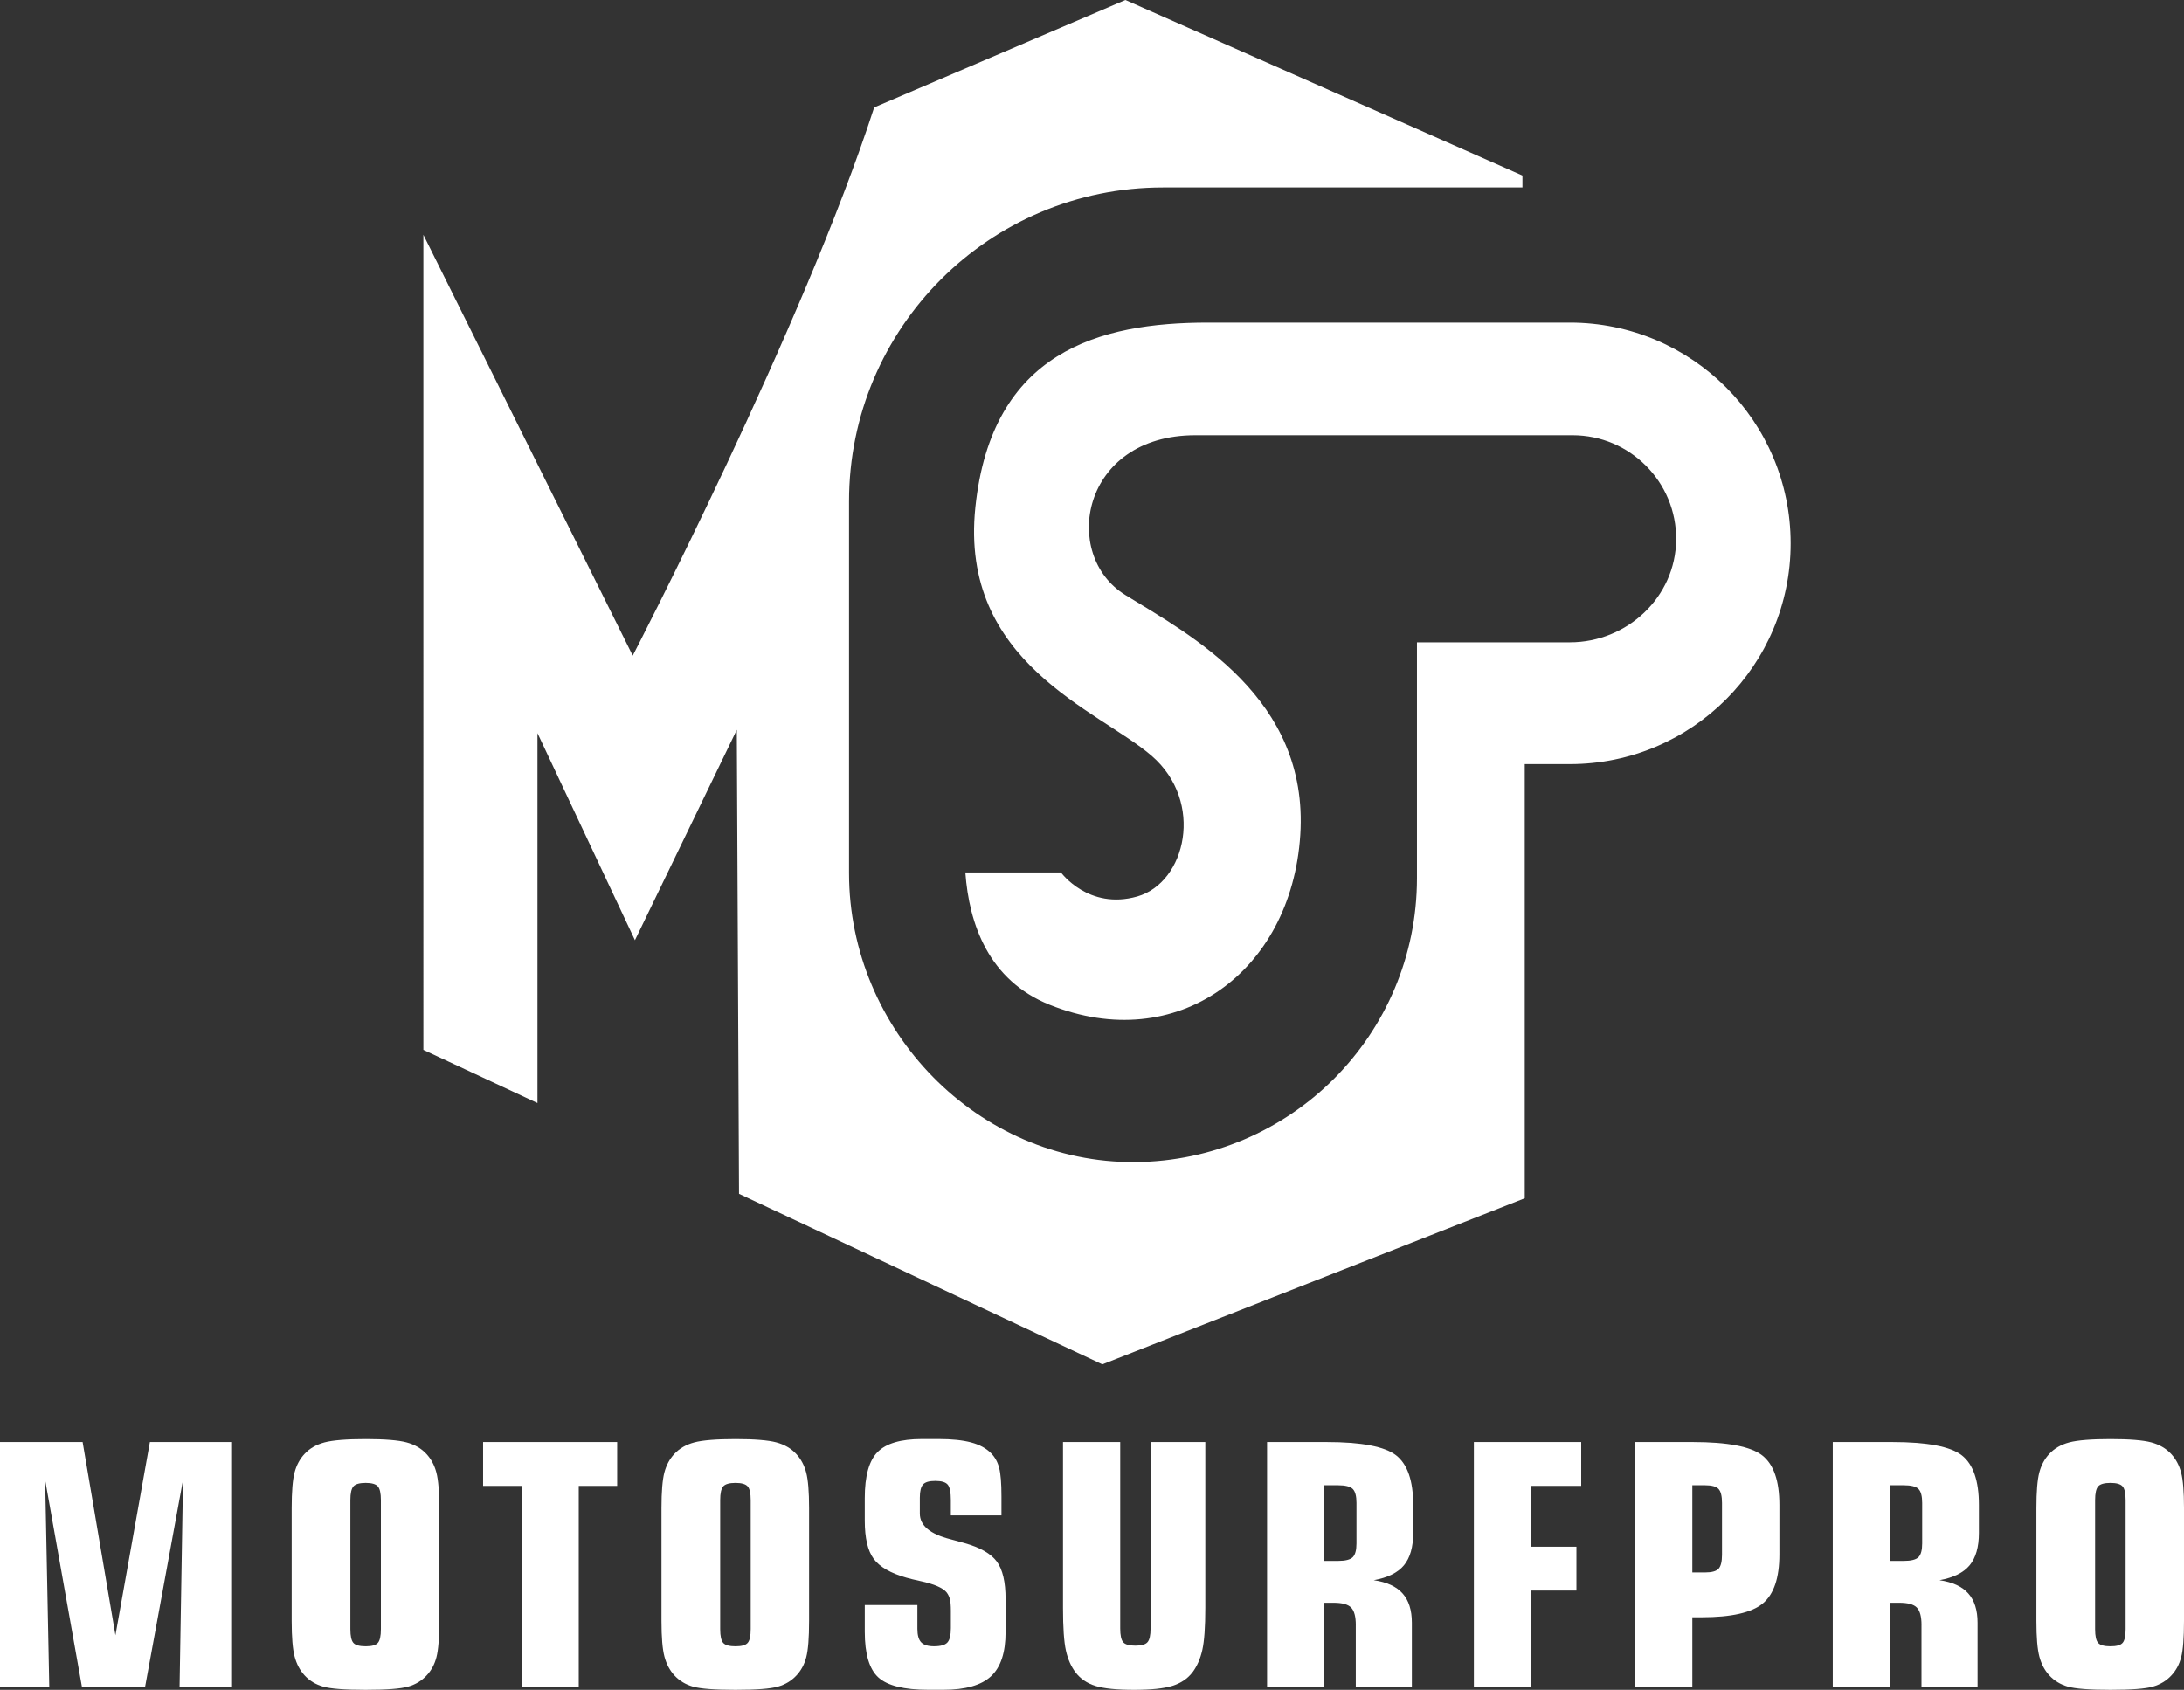
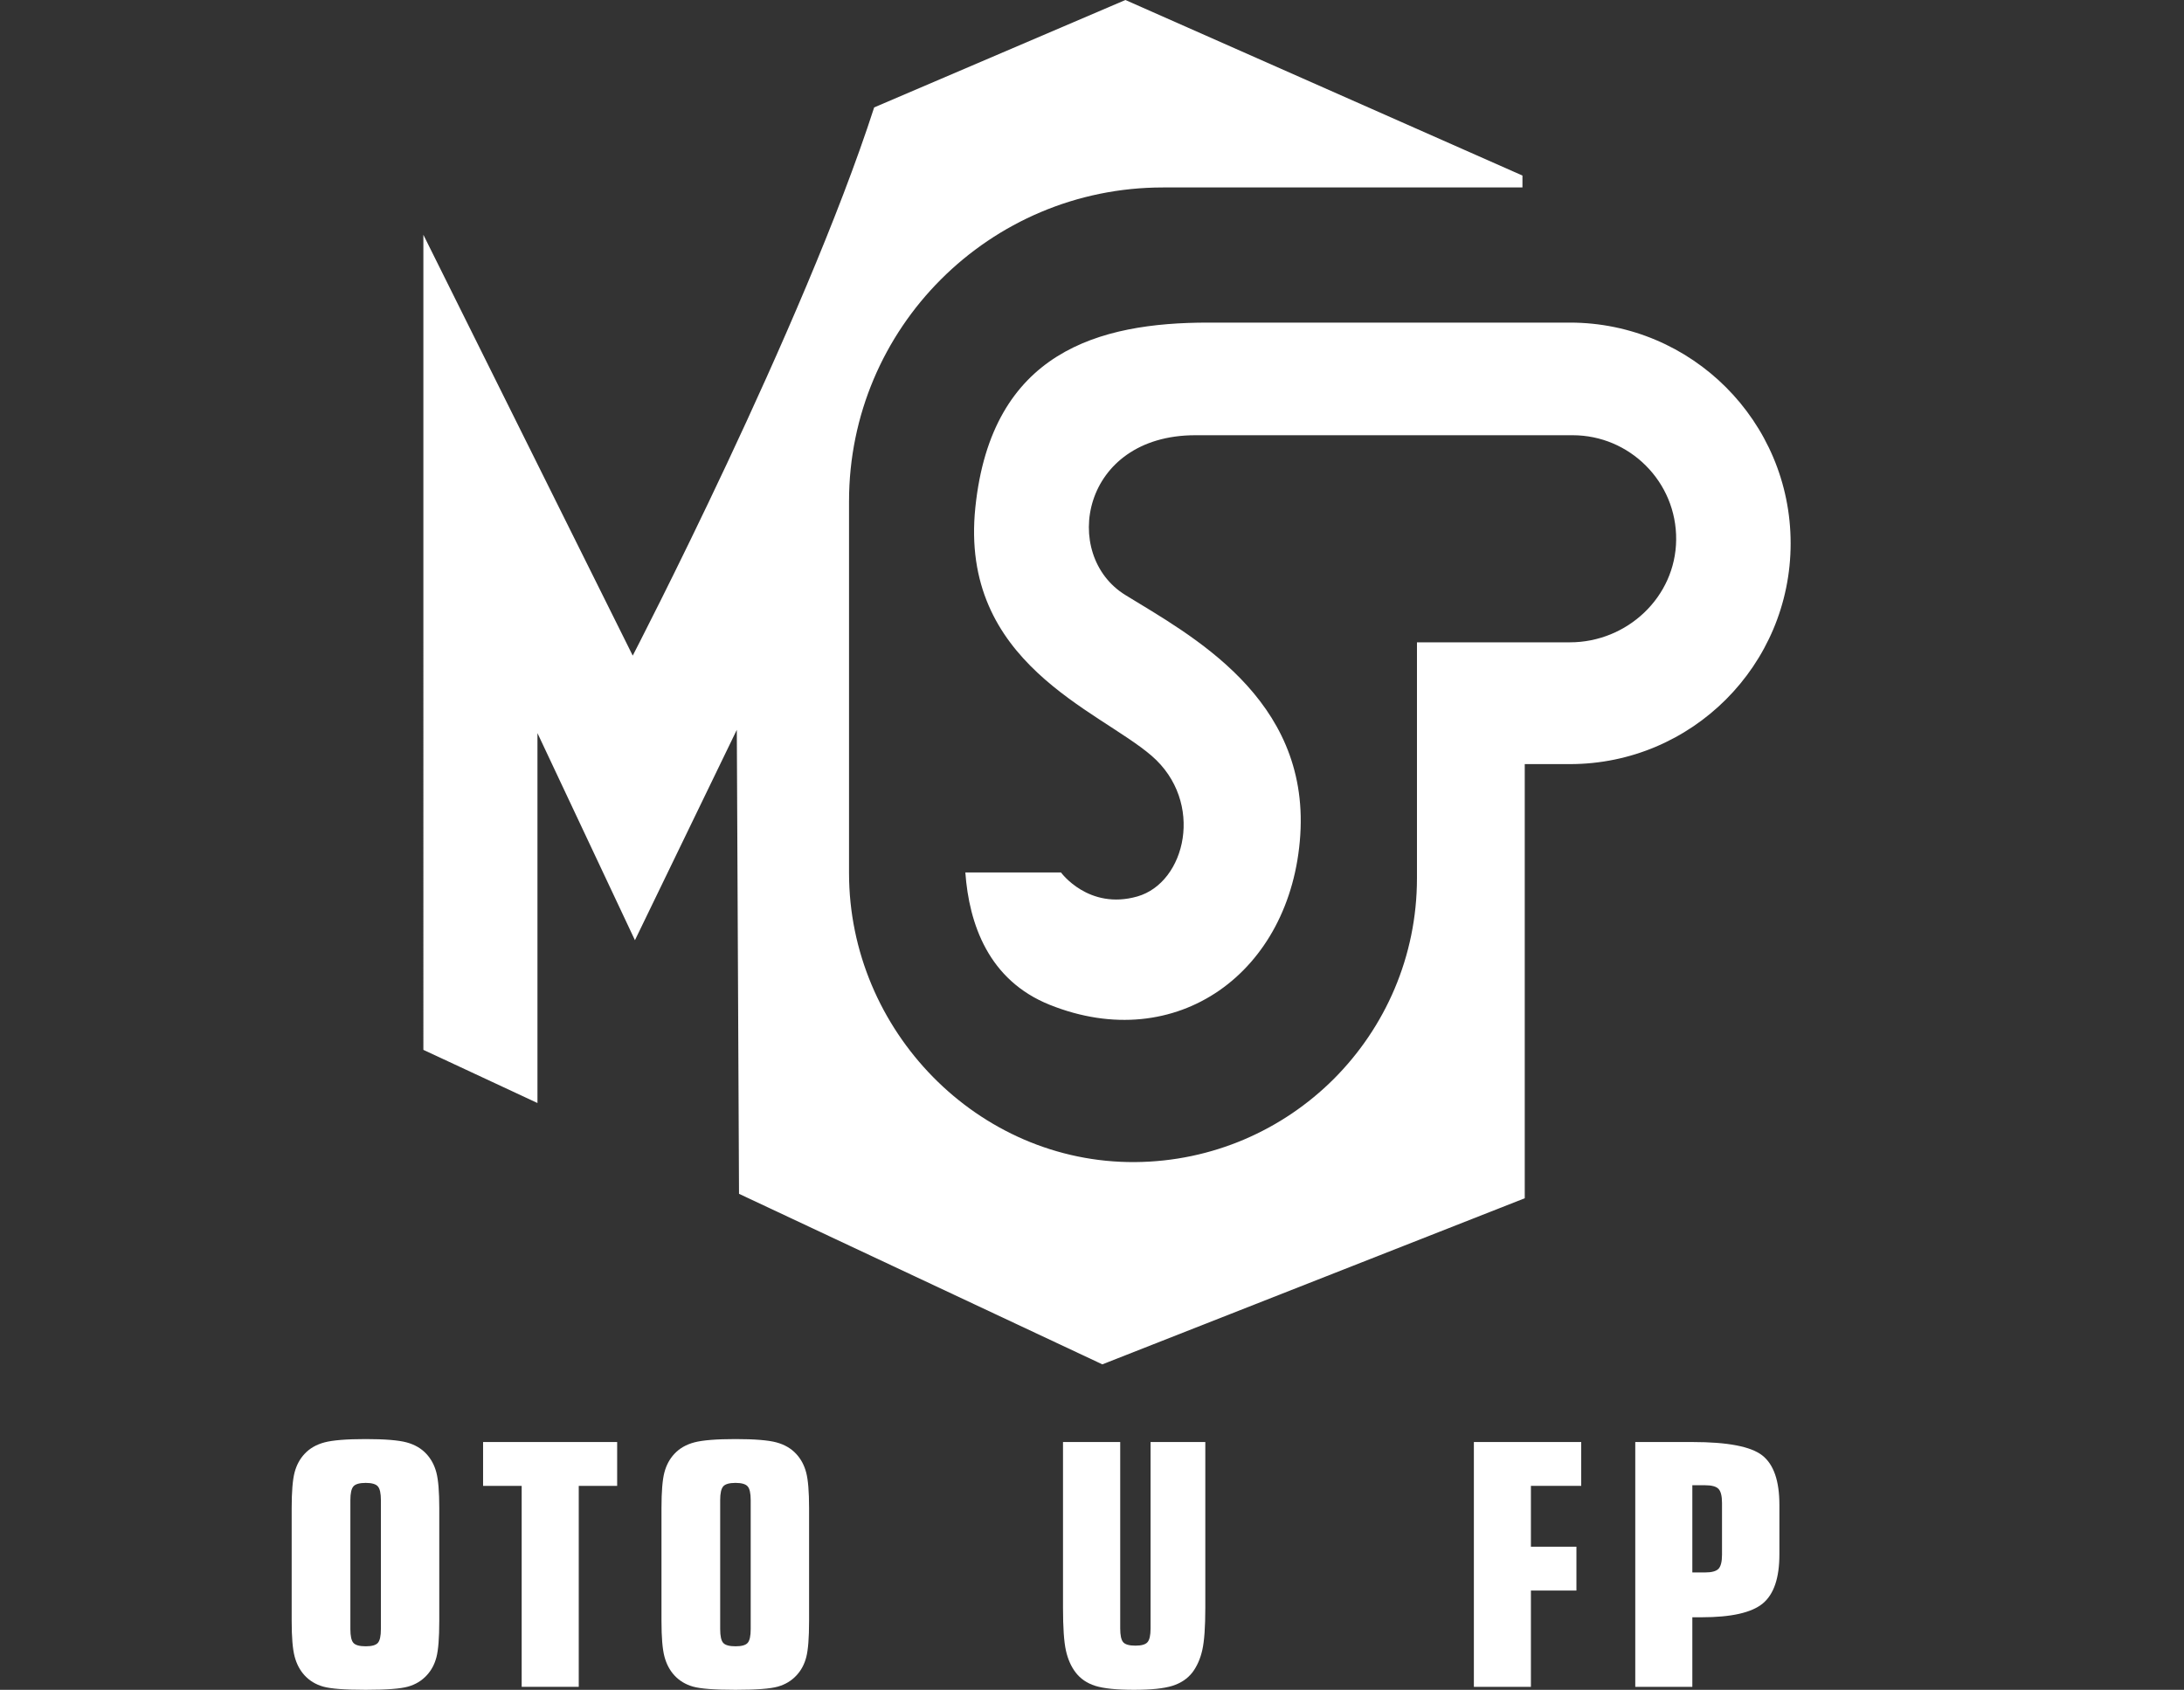
<svg xmlns="http://www.w3.org/2000/svg" id="Layer_2" viewBox="0 0 949.53 734.85">
  <rect x="0" y="0" width="949.53" height="734.85" fill="#333333" stroke="none" />
  <defs>
    <style>.cls-1{fill:#fff;stroke-width:0px;}</style>
  </defs>
  <g id="Layer_1-2">
    <path class="cls-1" d="m778.51,236.28v.03c0,52.99-42.99,95.98-95.98,95.98h-19.62v188.8l-183.65,72.23-157.96-74.16-.96-201.78-44.29,91.49-42.38-90.06v160.86l-49.6-23.12V102.1l91.02,183.01s74.16-143.05,104.97-238.4L489.29,0l172.62,76.34v5.18h-156.31c-75.37,0-136.47,61.1-136.47,136.47v161.71c0,68.4,55.94,126.13,124.34,125.66,33.73-.25,64.27-14.03,86.42-36.16,22.32-22.35,36.16-53.21,36.16-87.3v-102.57h66.5c24.88,0,45.94-19.68,46.19-44.56.14-12.62-4.93-24.06-13.2-32.3-8.16-8.16-19.4-13.2-31.83-13.2h-164c-49.74,0-58.62,52.17-30.42,69.5,28.19,17.36,79.89,44.64,76.03,104.36-3.86,59.72-53.77,95.98-108.94,73.83-26.59-10.66-35.05-35.11-36.68-57.54h41.59s11.96,16.45,33.15,10.44c21.19-6.04,29.38-41.17,6.26-61.18-23.12-19.98-83.72-40.37-76.64-108.11,7.05-67.74,53.93-80.28,101.11-80.28h157.36c52.99,0,95.98,42.99,95.98,95.98Z" />
-     <path class="cls-1" d="m0,733.56v-106.46h35.92l14.27,84.03,14.98-84.03h35.34v106.46h-22.44l1.5-89.97-16.49,89.97h-27.46l-15.99-89.97,1.79,89.97H0Z" />
    <path class="cls-1" d="m190.98,704.96c0,7.31-.41,12.54-1.22,15.67-.81,3.13-2.22,5.77-4.23,7.92-2.15,2.34-4.85,3.98-8.1,4.91-3.25.93-9.39,1.4-18.43,1.4s-15.25-.47-18.5-1.4c-3.25-.93-5.95-2.57-8.1-4.91-2.01-2.2-3.44-4.91-4.3-8.14-.86-3.23-1.29-8.37-1.29-15.45v-49.18c0-7.07.42-12.21,1.25-15.41.84-3.2,2.28-5.9,4.34-8.1,2.2-2.39,5.1-4.06,8.71-5.02,3.61-.95,9.57-1.43,17.89-1.43s14.18.48,17.74,1.43c3.56.96,6.44,2.63,8.64,5.02,2.05,2.2,3.5,4.9,4.34,8.1.84,3.2,1.26,8.34,1.26,15.41v49.18Zm-25.38,3.51v-56.14c0-2.96-.44-4.95-1.33-5.95-.88-1-2.64-1.51-5.27-1.51s-4.46.5-5.34,1.51c-.88,1-1.33,2.99-1.33,5.95v56.14c0,3.01.44,5.01,1.33,5.99.88.98,2.66,1.47,5.34,1.47s4.38-.49,5.27-1.47c.88-.98,1.33-2.97,1.33-5.99Z" />
    <path class="cls-1" d="m226.81,733.56v-87.39h-16.78v-19.07h58.29v19.07h-16.7v87.39h-24.81Z" />
    <path class="cls-1" d="m351.76,704.96c0,7.31-.41,12.54-1.22,15.67-.81,3.13-2.22,5.77-4.23,7.92-2.15,2.34-4.85,3.98-8.1,4.91-3.25.93-9.39,1.4-18.43,1.4s-15.25-.47-18.5-1.4c-3.25-.93-5.95-2.57-8.1-4.91-2.01-2.2-3.44-4.91-4.3-8.14-.86-3.23-1.29-8.37-1.29-15.45v-49.18c0-7.07.42-12.21,1.25-15.41.84-3.2,2.28-5.9,4.34-8.1,2.2-2.39,5.1-4.06,8.71-5.02,3.61-.95,9.57-1.43,17.89-1.43s14.18.48,17.74,1.43c3.56.96,6.44,2.63,8.64,5.02,2.05,2.2,3.5,4.9,4.34,8.1.84,3.2,1.26,8.34,1.26,15.41v49.18Zm-25.38,3.51v-56.14c0-2.96-.44-4.95-1.33-5.95-.88-1-2.64-1.51-5.27-1.51s-4.46.5-5.34,1.51c-.88,1-1.33,2.99-1.33,5.95v56.14c0,3.01.44,5.01,1.33,5.99.88.98,2.66,1.47,5.34,1.47s4.38-.49,5.27-1.47c.88-.98,1.33-2.97,1.33-5.99Z" />
-     <path class="cls-1" d="m398.85,698v10.32c0,2.77.55,4.73,1.65,5.88,1.1,1.15,2.96,1.72,5.59,1.72,2.87,0,4.8-.55,5.81-1.65,1-1.1,1.5-3.18,1.5-6.24v-7.53c0-2.29-.14-3.99-.43-5.09-.29-1.1-.76-2.08-1.43-2.94-1.63-1.96-5.38-3.59-11.26-4.87-2.68-.57-4.76-1.08-6.24-1.51-6.88-1.96-11.62-4.7-14.2-8.21-2.58-3.51-3.87-9.04-3.87-16.6v-9.82c0-9.56,1.85-16.23,5.56-20,3.7-3.77,10.12-5.66,19.25-5.66h7.31c5.74,0,10.44.49,14.12,1.47,3.68.98,6.57,2.55,8.68,4.7,1.67,1.67,2.84,3.8,3.51,6.38.67,2.58,1,6.71,1,12.4v8.25h-22.01v-6.67c0-3.34-.44-5.57-1.33-6.67-.88-1.1-2.69-1.65-5.41-1.65s-4.41.52-5.34,1.54c-.93,1.03-1.4,2.95-1.4,5.77v6.88c0,5.21,4.45,8.94,13.34,11.18,2.53.67,4.54,1.22,6.02,1.65,6.83,1.91,11.53,4.59,14.09,8.03,2.56,3.44,3.83,8.89,3.83,16.35v14.34c0,8.89-2.11,15.3-6.34,19.21-4.23,3.92-11.12,5.88-20.68,5.88h-6.6c-10.52,0-17.74-1.79-21.69-5.38-3.94-3.59-5.91-10.2-5.91-19.86v-11.61h22.87Z" />
    <path class="cls-1" d="m462.15,627.1h24.88v81.09c0,2.96.43,4.95,1.29,5.95.86,1,2.63,1.51,5.31,1.51s4.38-.5,5.27-1.51c.88-1,1.33-2.99,1.33-5.95v-81.09h23.8v72.12c0,8.32-.43,14.4-1.29,18.25-.86,3.85-2.29,7.11-4.3,9.79-2.15,2.77-5.08,4.73-8.78,5.88-3.7,1.15-9.26,1.72-16.67,1.72s-13.14-.57-16.78-1.72c-3.63-1.15-6.5-3.11-8.6-5.88-1.96-2.58-3.36-5.76-4.19-9.53-.84-3.77-1.26-9.94-1.26-18.5v-72.12Z" />
-     <path class="cls-1" d="m589.46,706.68c0-3.68-.68-6.21-2.04-7.6-1.36-1.39-3.91-2.08-7.64-2.08h-4.09v36.56h-24.81v-106.46h25.81c15.29,0,25.4,1.94,30.33,5.81,4.92,3.87,7.39,11.04,7.39,21.51v12.19c0,6.16-1.34,10.86-4.02,14.09-2.68,3.23-7.05,5.39-13.12,6.49,5.64.81,9.81,2.72,12.51,5.74,2.7,3.01,4.05,7.26,4.05,12.76v27.89h-24.38v-26.89Zm-7.74-60.79h-6.02v32.91h6.02c3.2,0,5.34-.54,6.42-1.61,1.07-1.08,1.61-3.07,1.61-5.99v-17.64c0-2.96-.54-4.98-1.61-6.06-1.08-1.07-3.22-1.61-6.42-1.61Z" />
    <path class="cls-1" d="m640.79,733.56v-106.46h46.67v19.07h-21.87v26.45h19.79v19.07h-19.79v41.87h-24.81Z" />
    <path class="cls-1" d="m735.77,703.31v30.25h-24.81v-106.46h24.95c15.25,0,25.34,1.95,30.29,5.84,4.95,3.9,7.42,11.05,7.42,21.47v21.58c0,10.23-2.41,17.34-7.24,21.33-4.83,3.99-13.67,5.99-26.53,5.99h-4.09Zm12.9-27.17v-22.58c0-2.96-.5-4.98-1.5-6.06-1-1.07-2.96-1.61-5.88-1.61h-5.52v37.93h5.52c2.92,0,4.87-.54,5.88-1.61,1-1.08,1.5-3.1,1.5-6.06Z" />
-     <path class="cls-1" d="m835.41,706.68c0-3.68-.68-6.21-2.04-7.6-1.36-1.39-3.91-2.08-7.64-2.08h-4.09v36.56h-24.81v-106.46h25.81c15.29,0,25.4,1.94,30.33,5.81,4.92,3.87,7.39,11.04,7.39,21.51v12.19c0,6.16-1.34,10.86-4.02,14.09-2.68,3.23-7.05,5.39-13.12,6.49,5.64.81,9.81,2.72,12.51,5.74,2.7,3.01,4.05,7.26,4.05,12.76v27.89h-24.38v-26.89Zm-7.74-60.79h-6.02v32.91h6.02c3.2,0,5.34-.54,6.42-1.61,1.07-1.08,1.61-3.07,1.61-5.99v-17.64c0-2.96-.54-4.98-1.61-6.06-1.08-1.07-3.22-1.61-6.42-1.61Z" />
-     <path class="cls-1" d="m949.53,704.96c0,7.31-.41,12.54-1.22,15.67-.81,3.13-2.22,5.77-4.23,7.92-2.15,2.34-4.85,3.98-8.1,4.91-3.25.93-9.39,1.4-18.43,1.4s-15.25-.47-18.5-1.4c-3.25-.93-5.95-2.57-8.1-4.91-2.01-2.2-3.44-4.91-4.3-8.14s-1.29-8.37-1.29-15.45v-49.18c0-7.07.42-12.21,1.25-15.41.84-3.2,2.28-5.9,4.34-8.1,2.2-2.39,5.1-4.06,8.71-5.02,3.61-.95,9.57-1.43,17.89-1.43s14.18.48,17.74,1.43c3.56.96,6.44,2.63,8.64,5.02,2.05,2.2,3.5,4.9,4.34,8.1.84,3.2,1.26,8.34,1.26,15.41v49.18Zm-25.38,3.51v-56.14c0-2.96-.44-4.95-1.33-5.95-.88-1-2.64-1.51-5.27-1.51s-4.46.5-5.34,1.51c-.88,1-1.33,2.99-1.33,5.95v56.14c0,3.01.44,5.01,1.33,5.99.88.98,2.66,1.47,5.34,1.47s4.38-.49,5.27-1.47c.88-.98,1.33-2.97,1.33-5.99Z" />
  </g>
</svg>